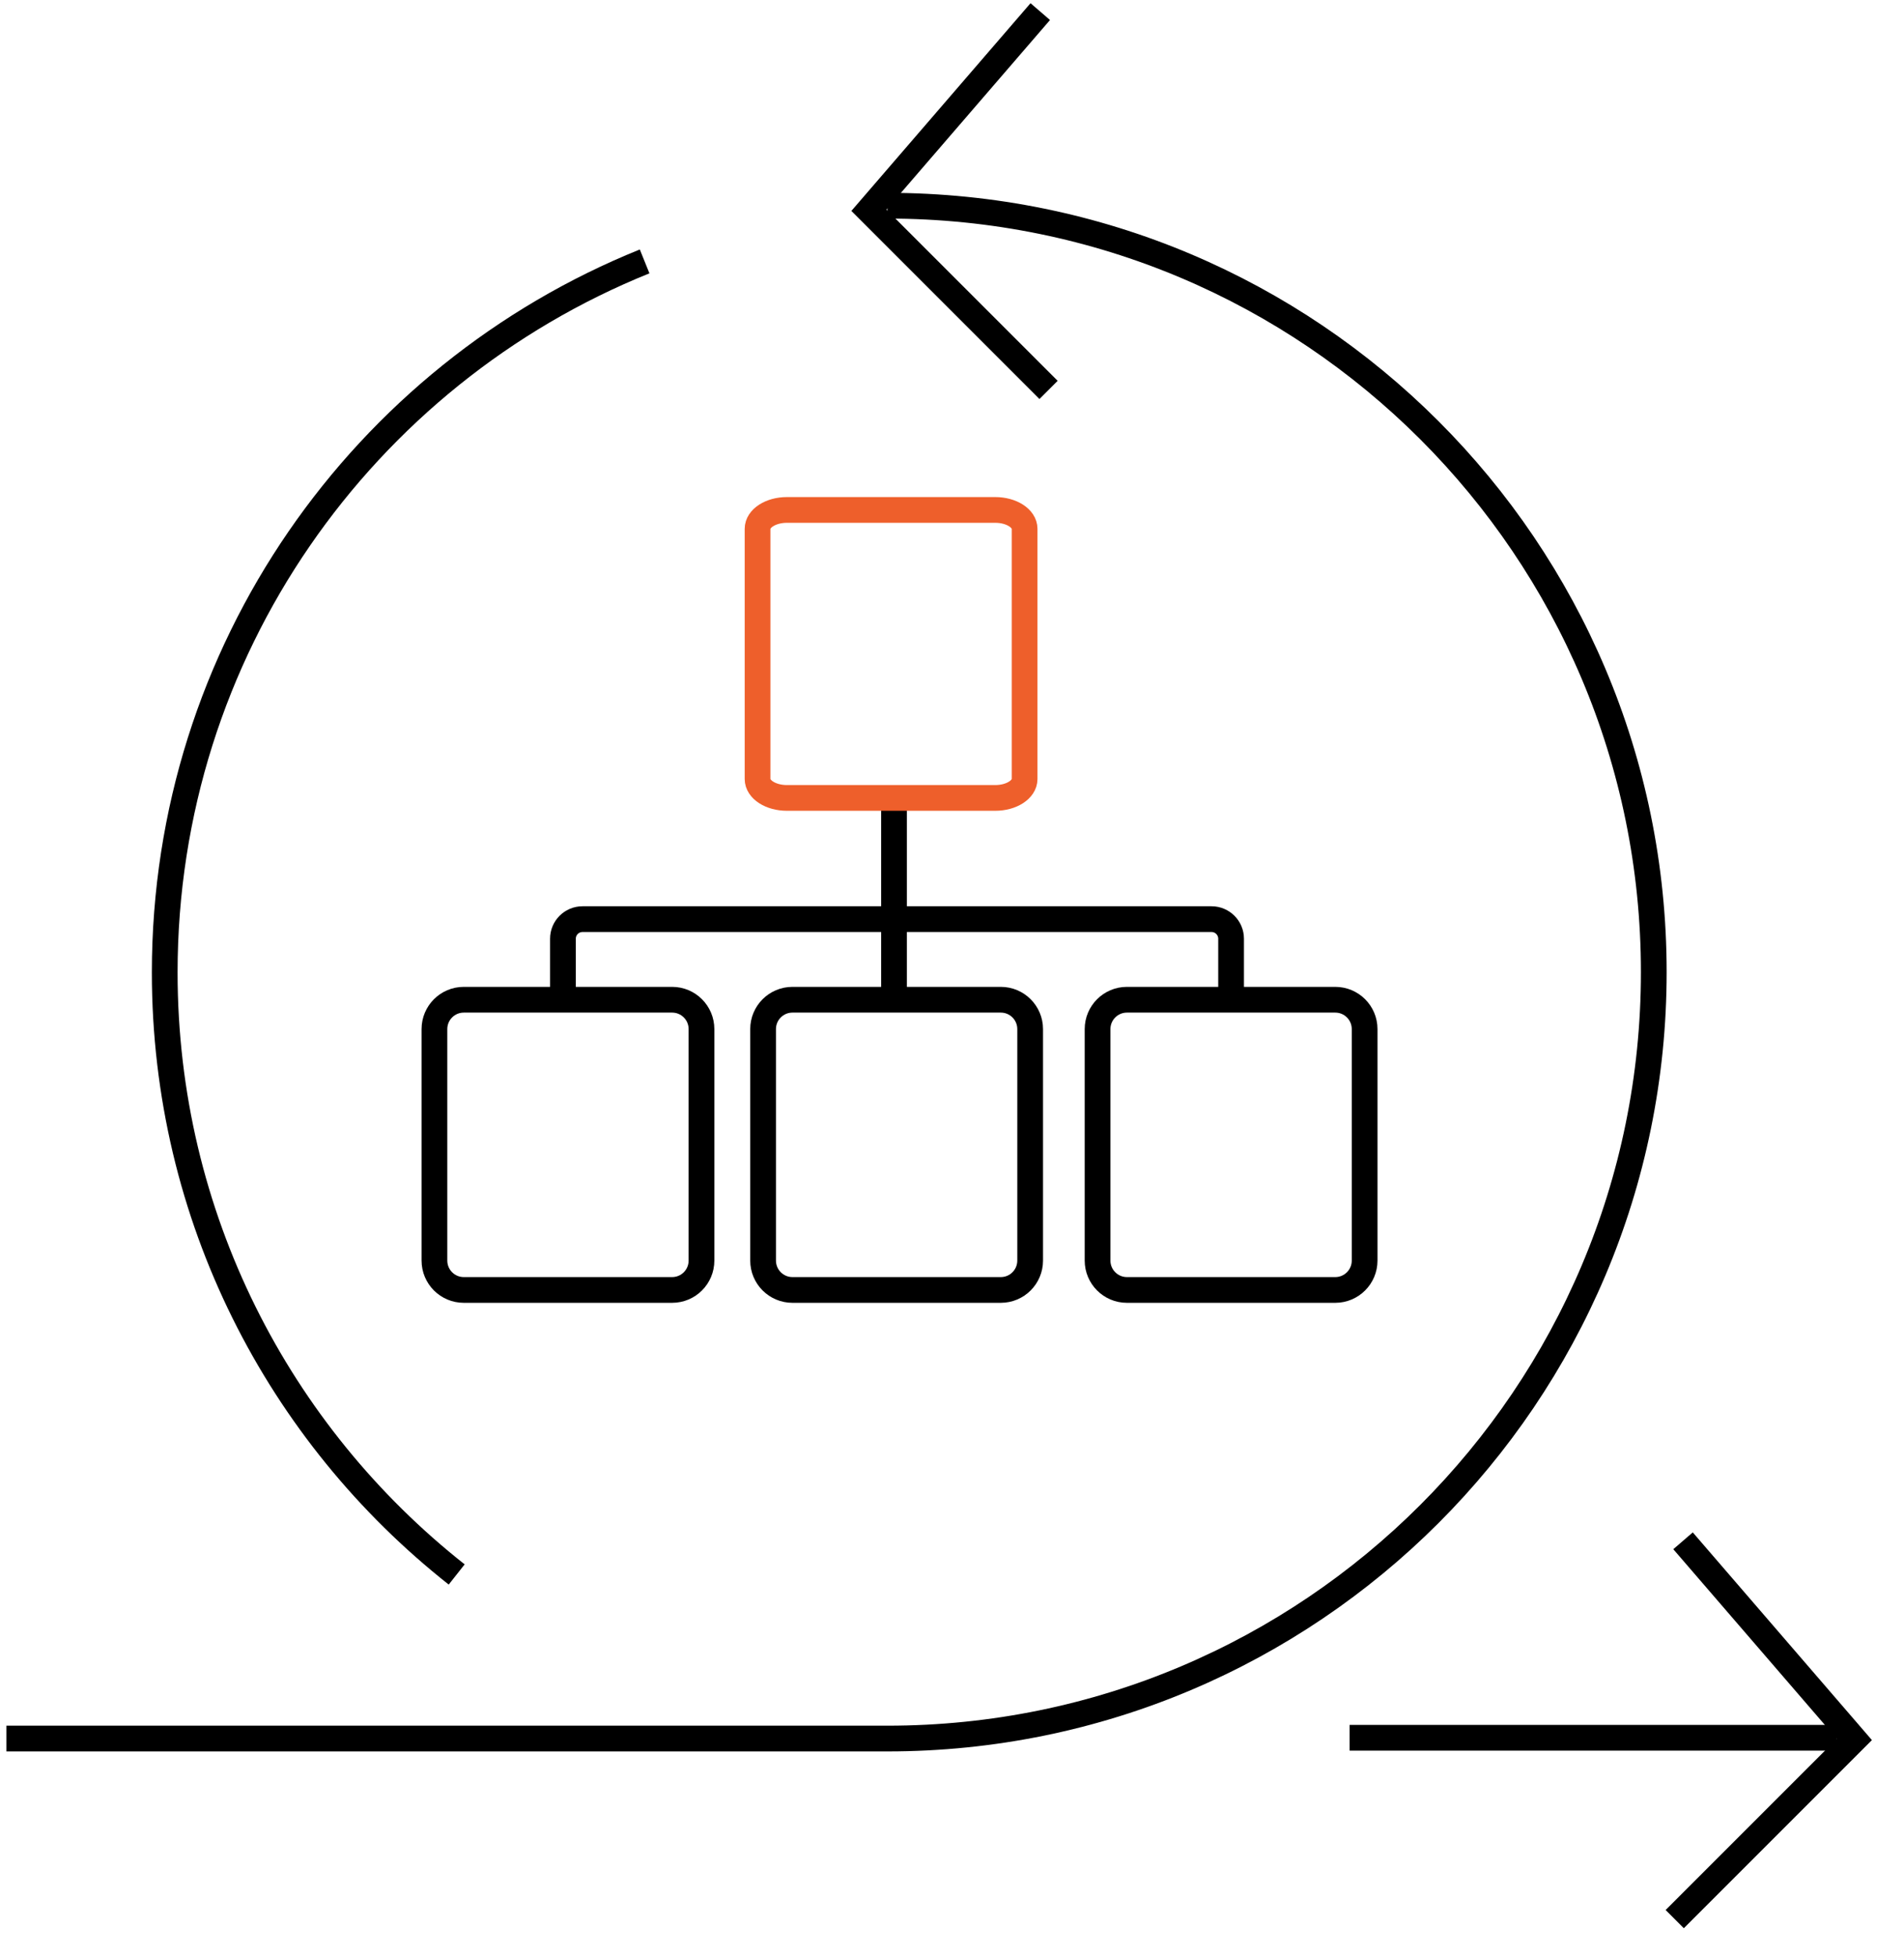
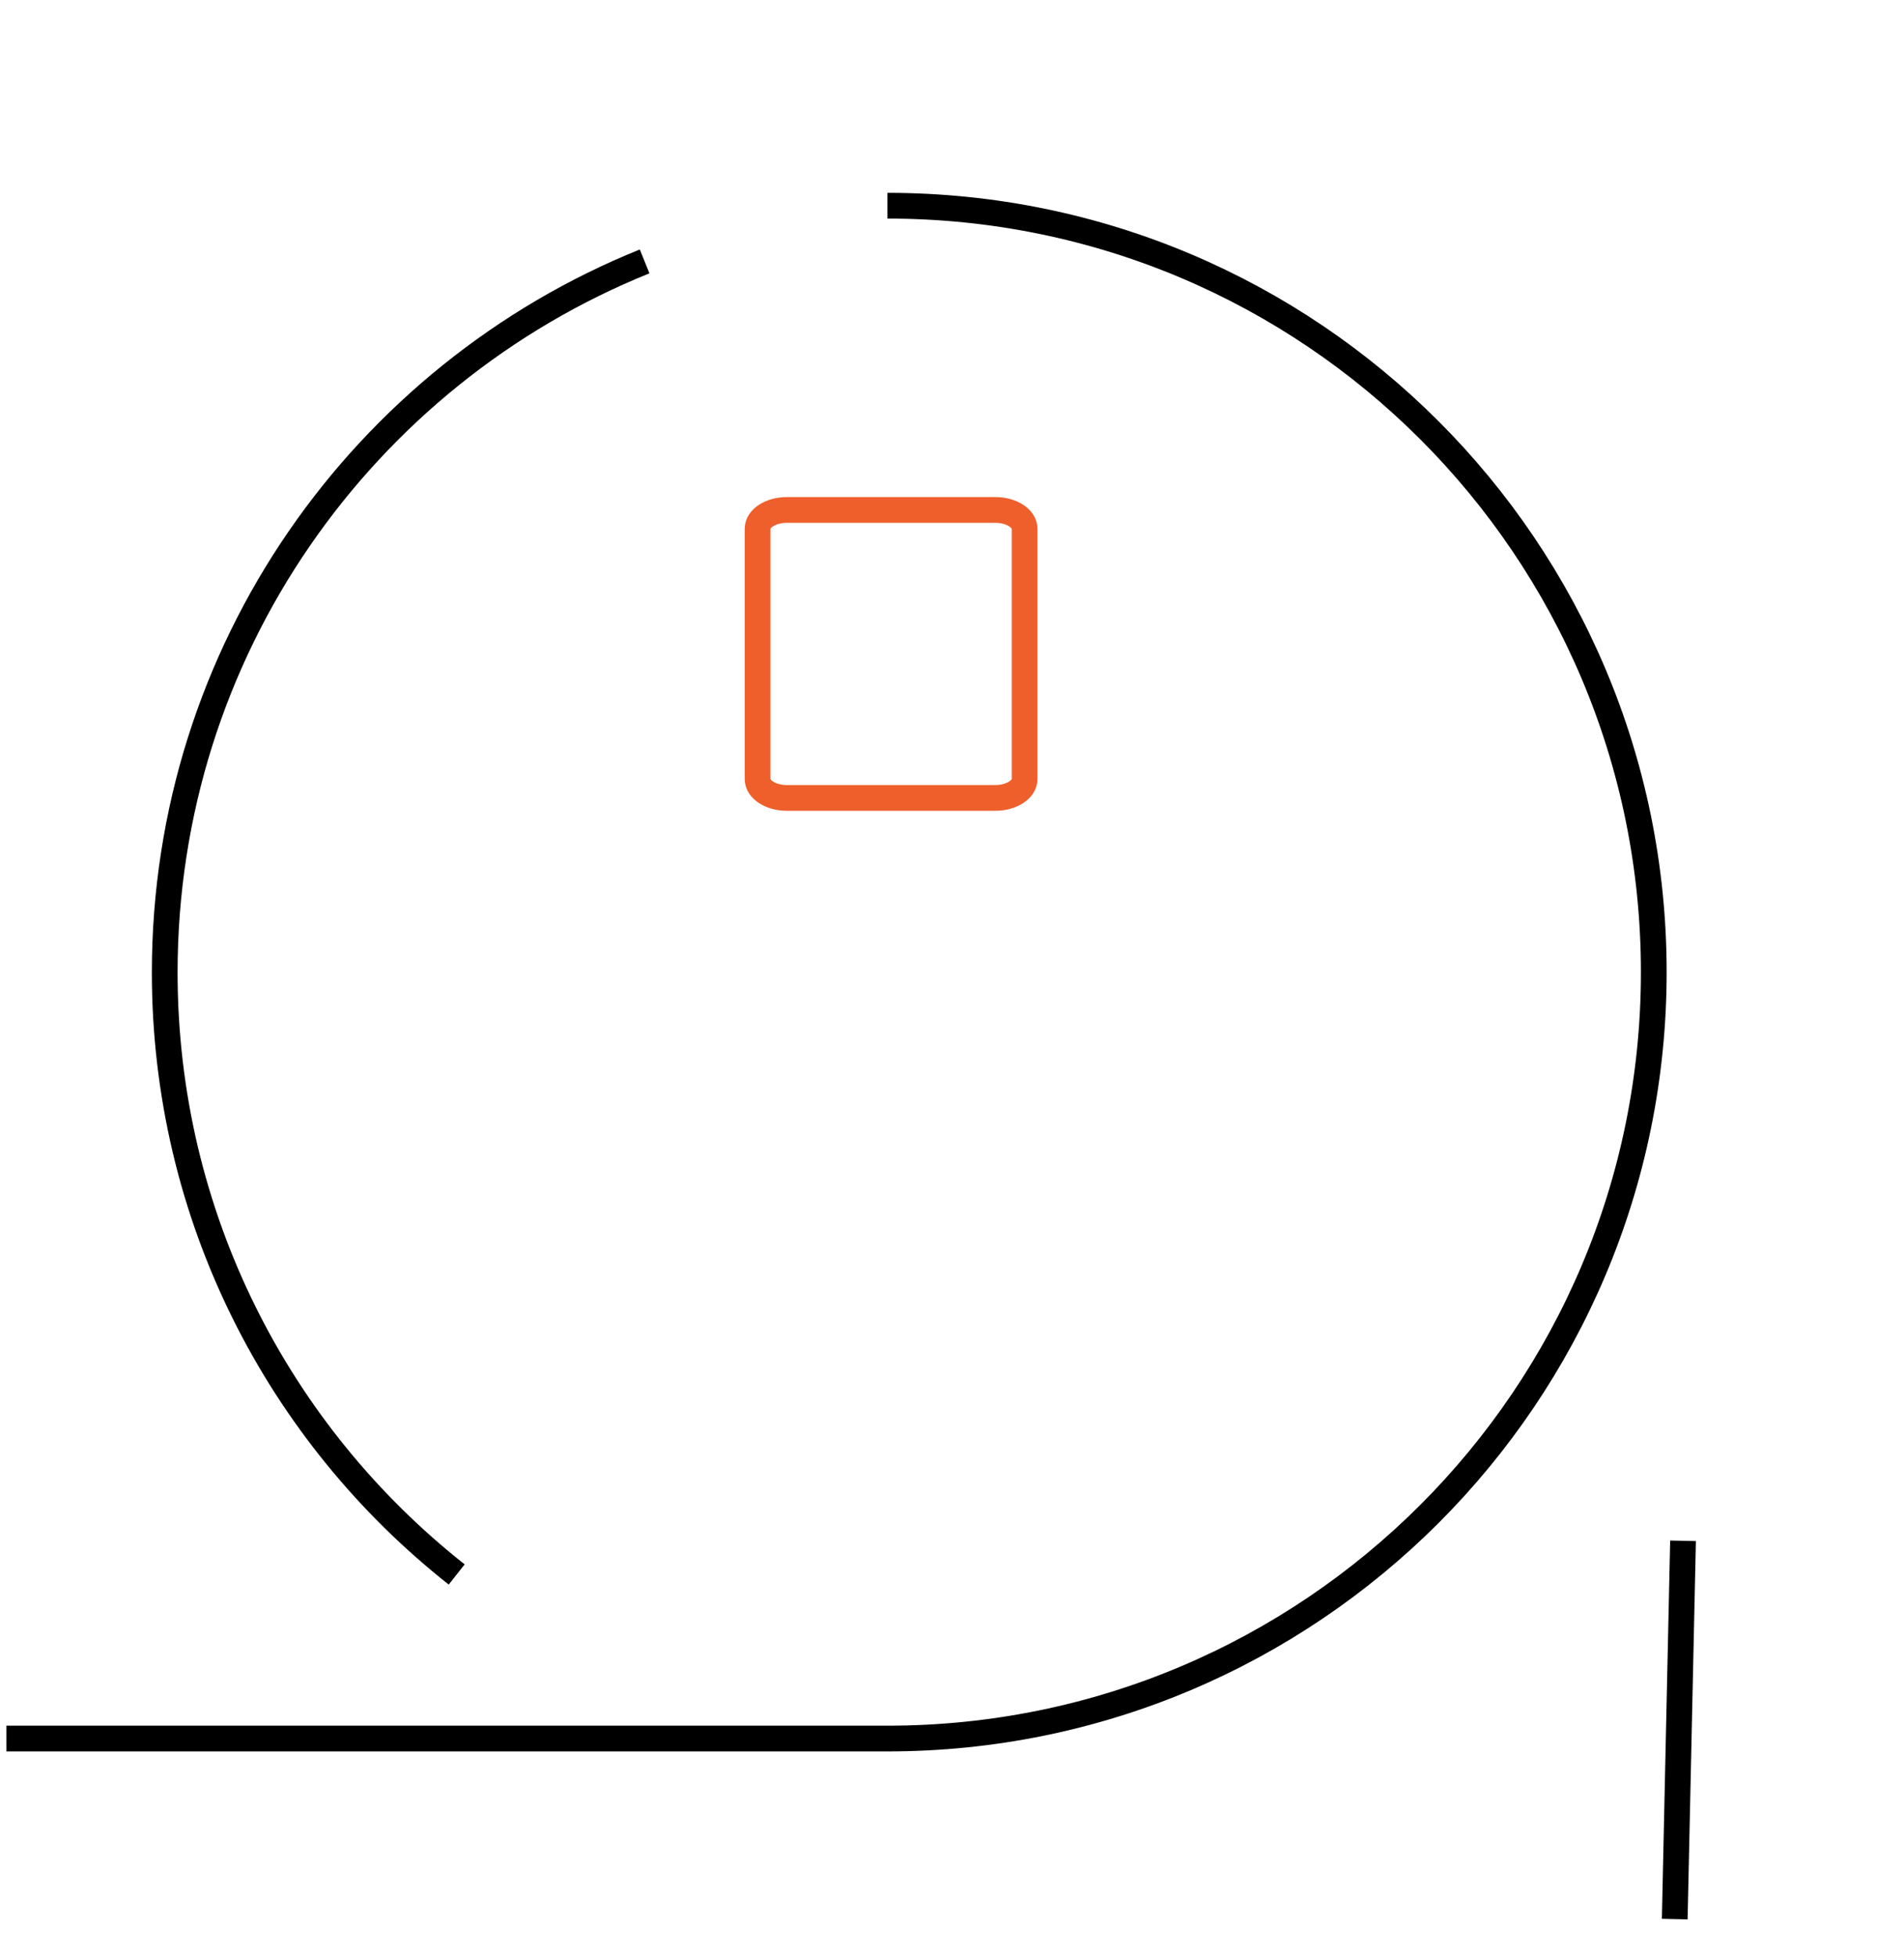
<svg xmlns="http://www.w3.org/2000/svg" width="148" height="152" viewBox="0 0 148 152" fill="none">
-   <path d="M69.492 62.017L69.492 71.438M69.492 71.438L69.492 78.018M69.492 71.438L94.173 71.438C95.013 71.438 95.694 72.119 95.694 72.959L95.694 78.018M69.492 71.438L45.279 71.438C44.439 71.438 43.758 72.119 43.758 72.96L43.758 78.018M85.315 97.977L85.315 79.984C85.315 78.723 86.337 77.702 87.597 77.702L103.792 77.702C105.052 77.702 106.074 78.723 106.074 79.984L106.074 97.977C106.074 99.237 105.052 100.259 103.792 100.259L87.597 100.259C86.337 100.259 85.315 99.237 85.315 97.977ZM59.316 97.977L59.316 79.984C59.316 78.723 60.338 77.702 61.598 77.702L77.793 77.702C79.053 77.702 80.075 78.723 80.075 79.984L80.075 97.977C80.075 99.237 79.053 100.259 77.793 100.259L61.598 100.259C60.338 100.259 59.316 99.237 59.316 97.977ZM33.769 97.977L33.769 79.984C33.769 78.723 34.79 77.702 36.05 77.702L52.245 77.702C53.506 77.702 54.527 78.723 54.527 79.984L54.527 97.977C54.527 99.237 53.506 100.259 52.245 100.259L36.05 100.259C34.79 100.259 33.769 99.237 33.769 97.977Z" stroke="black" stroke-width="2" />
  <path d="M77.363 62.017C78.623 62.017 79.644 61.36 79.644 60.55L79.644 41.1C79.644 40.291 78.623 39.634 77.363 39.634L61.168 39.634C59.907 39.634 58.886 40.291 58.886 41.1L58.886 60.55C58.886 61.36 59.907 62.017 61.168 62.017L77.363 62.017Z" stroke="#EE5F2B" stroke-width="2" />
  <path d="M68.981 15.988C101.88 15.988 128.55 42.657 128.55 75.556C128.55 108.456 101.88 135.125 68.981 135.125H0.499" stroke="black" stroke-width="2" />
-   <path d="M142.777 135.064H104.908" stroke="black" stroke-width="2" />
  <path d="M50.107 20.317C28.238 29.135 12.804 50.558 12.804 75.585C12.804 94.56 21.676 111.464 35.499 122.372" stroke="black" stroke-width="2" />
-   <path d="M80.861 0.902L67.542 16.343L81.506 30.306" stroke="black" stroke-width="2" />
-   <path d="M130.824 119.755L144.142 135.195L130.179 149.159" stroke="black" stroke-width="2" />
+   <path d="M130.824 119.755L130.179 149.159" stroke="black" stroke-width="2" />
</svg>